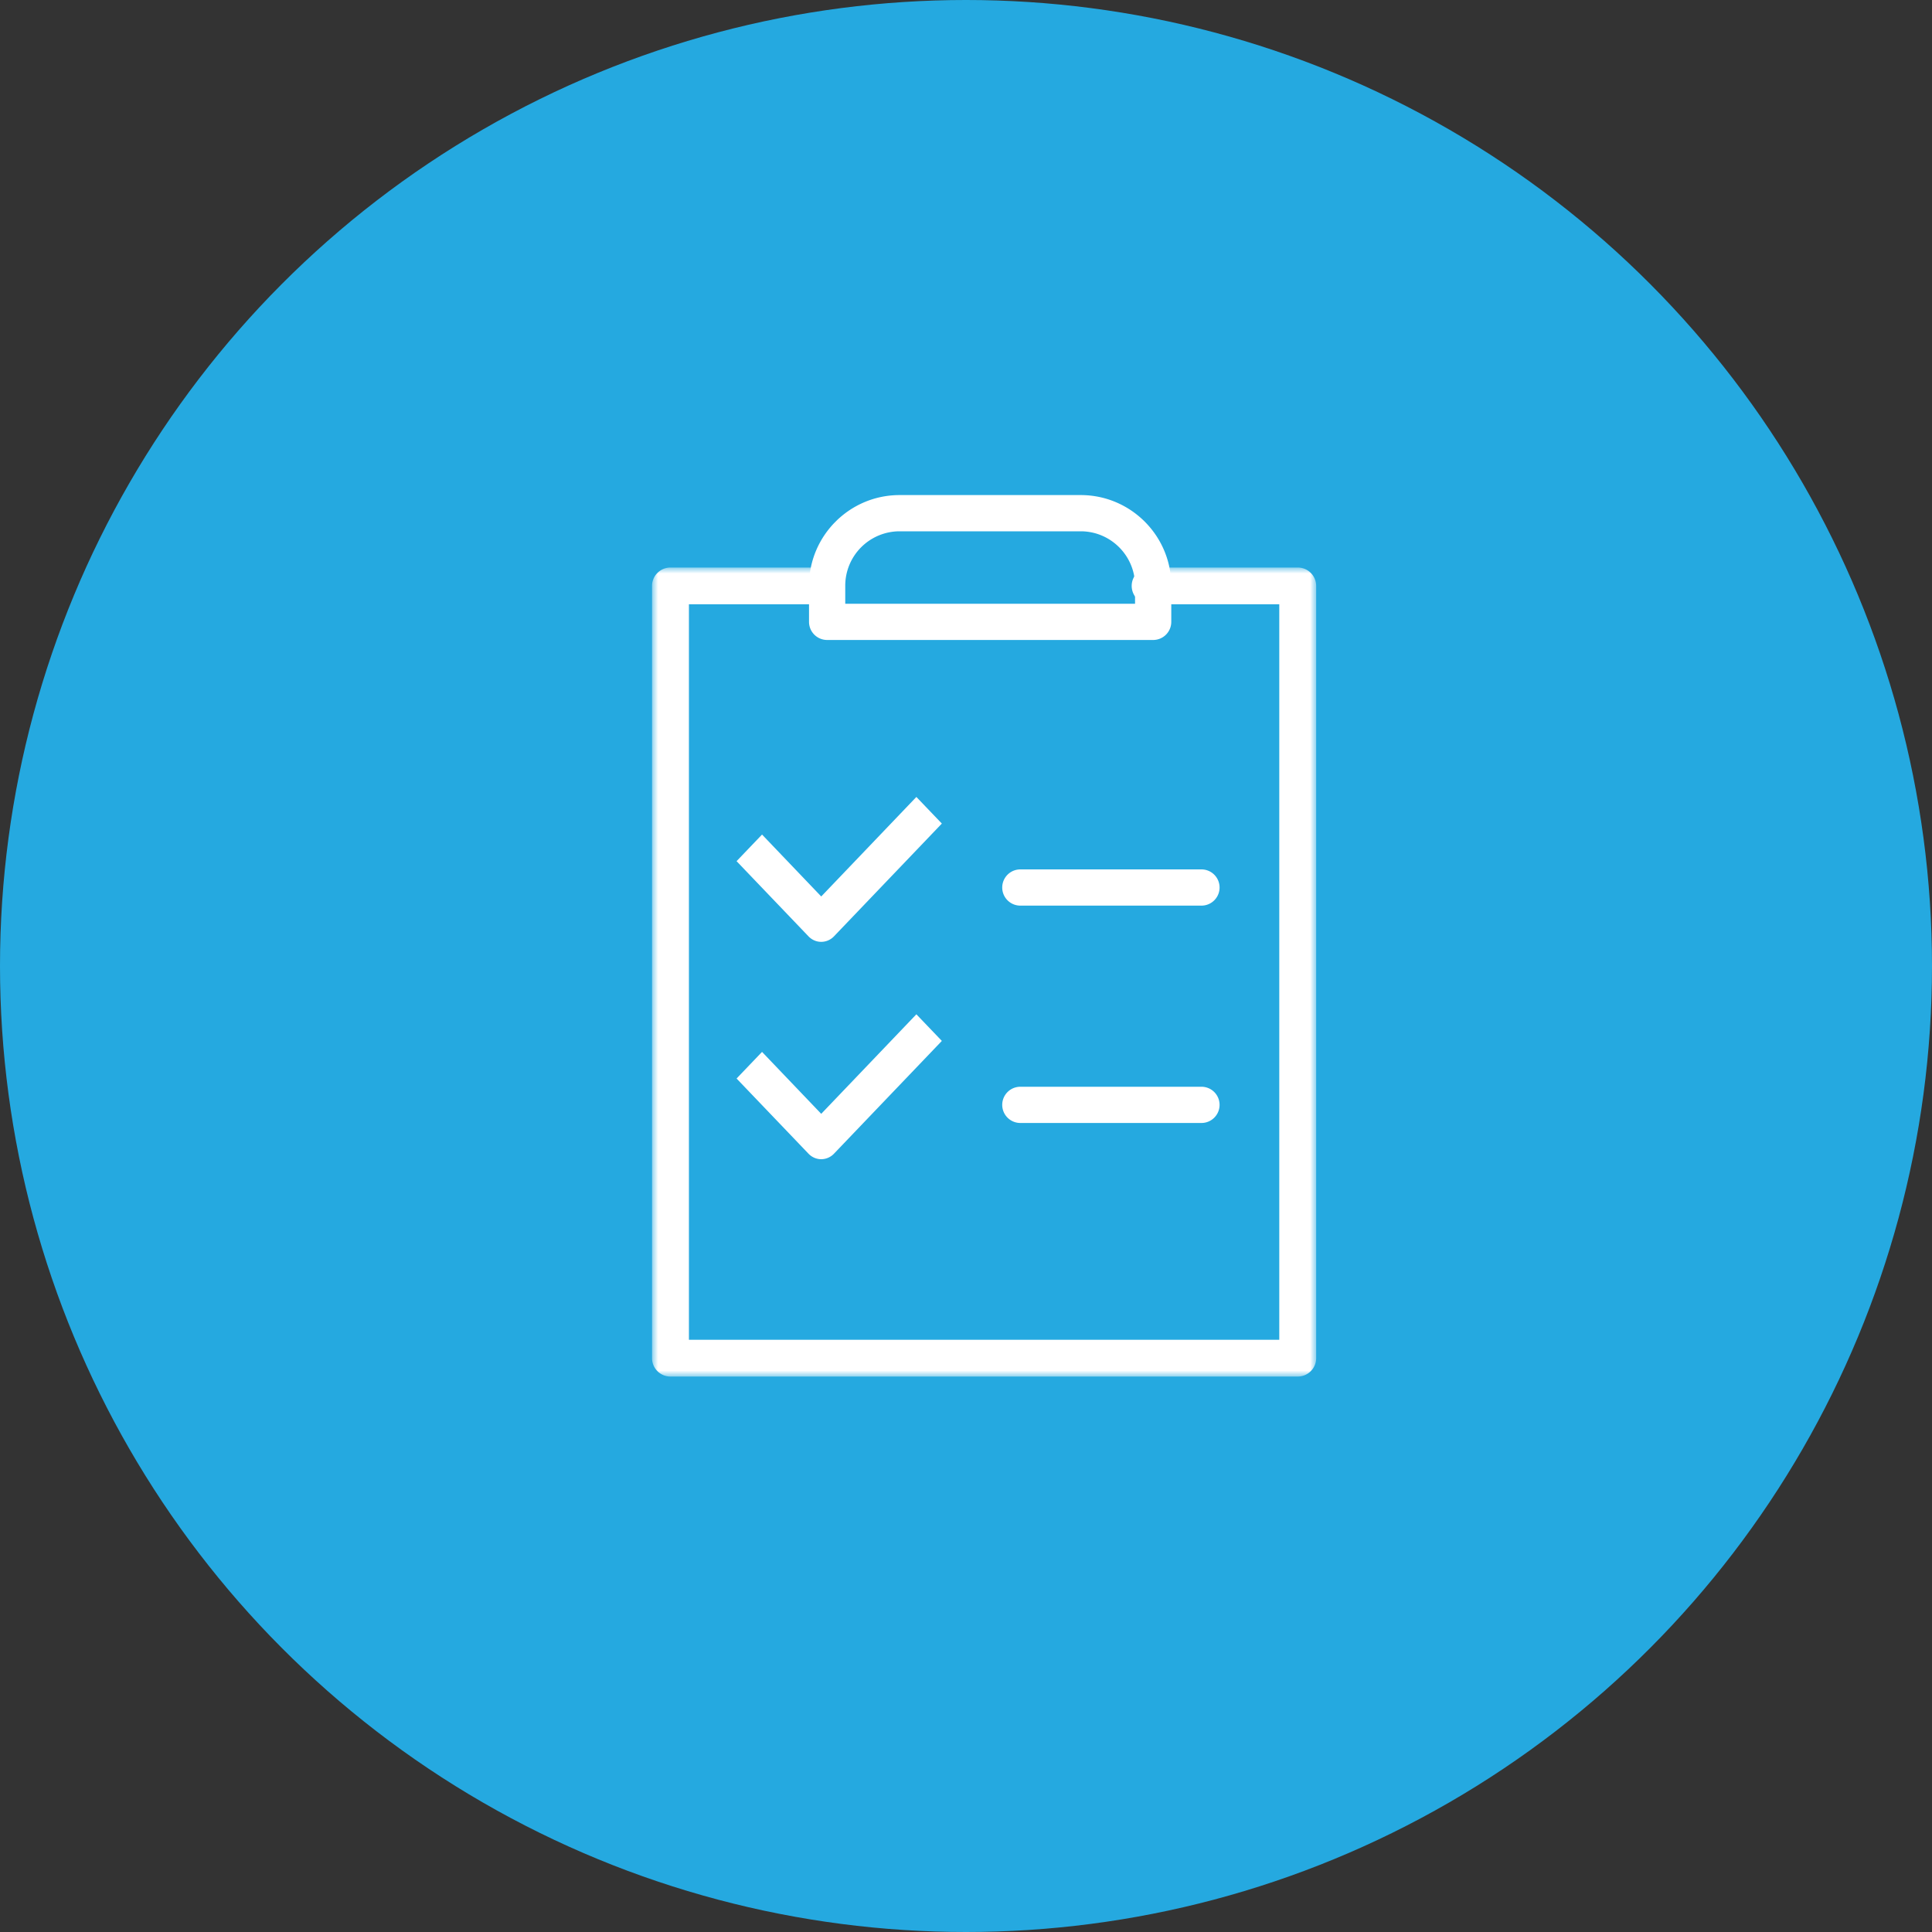
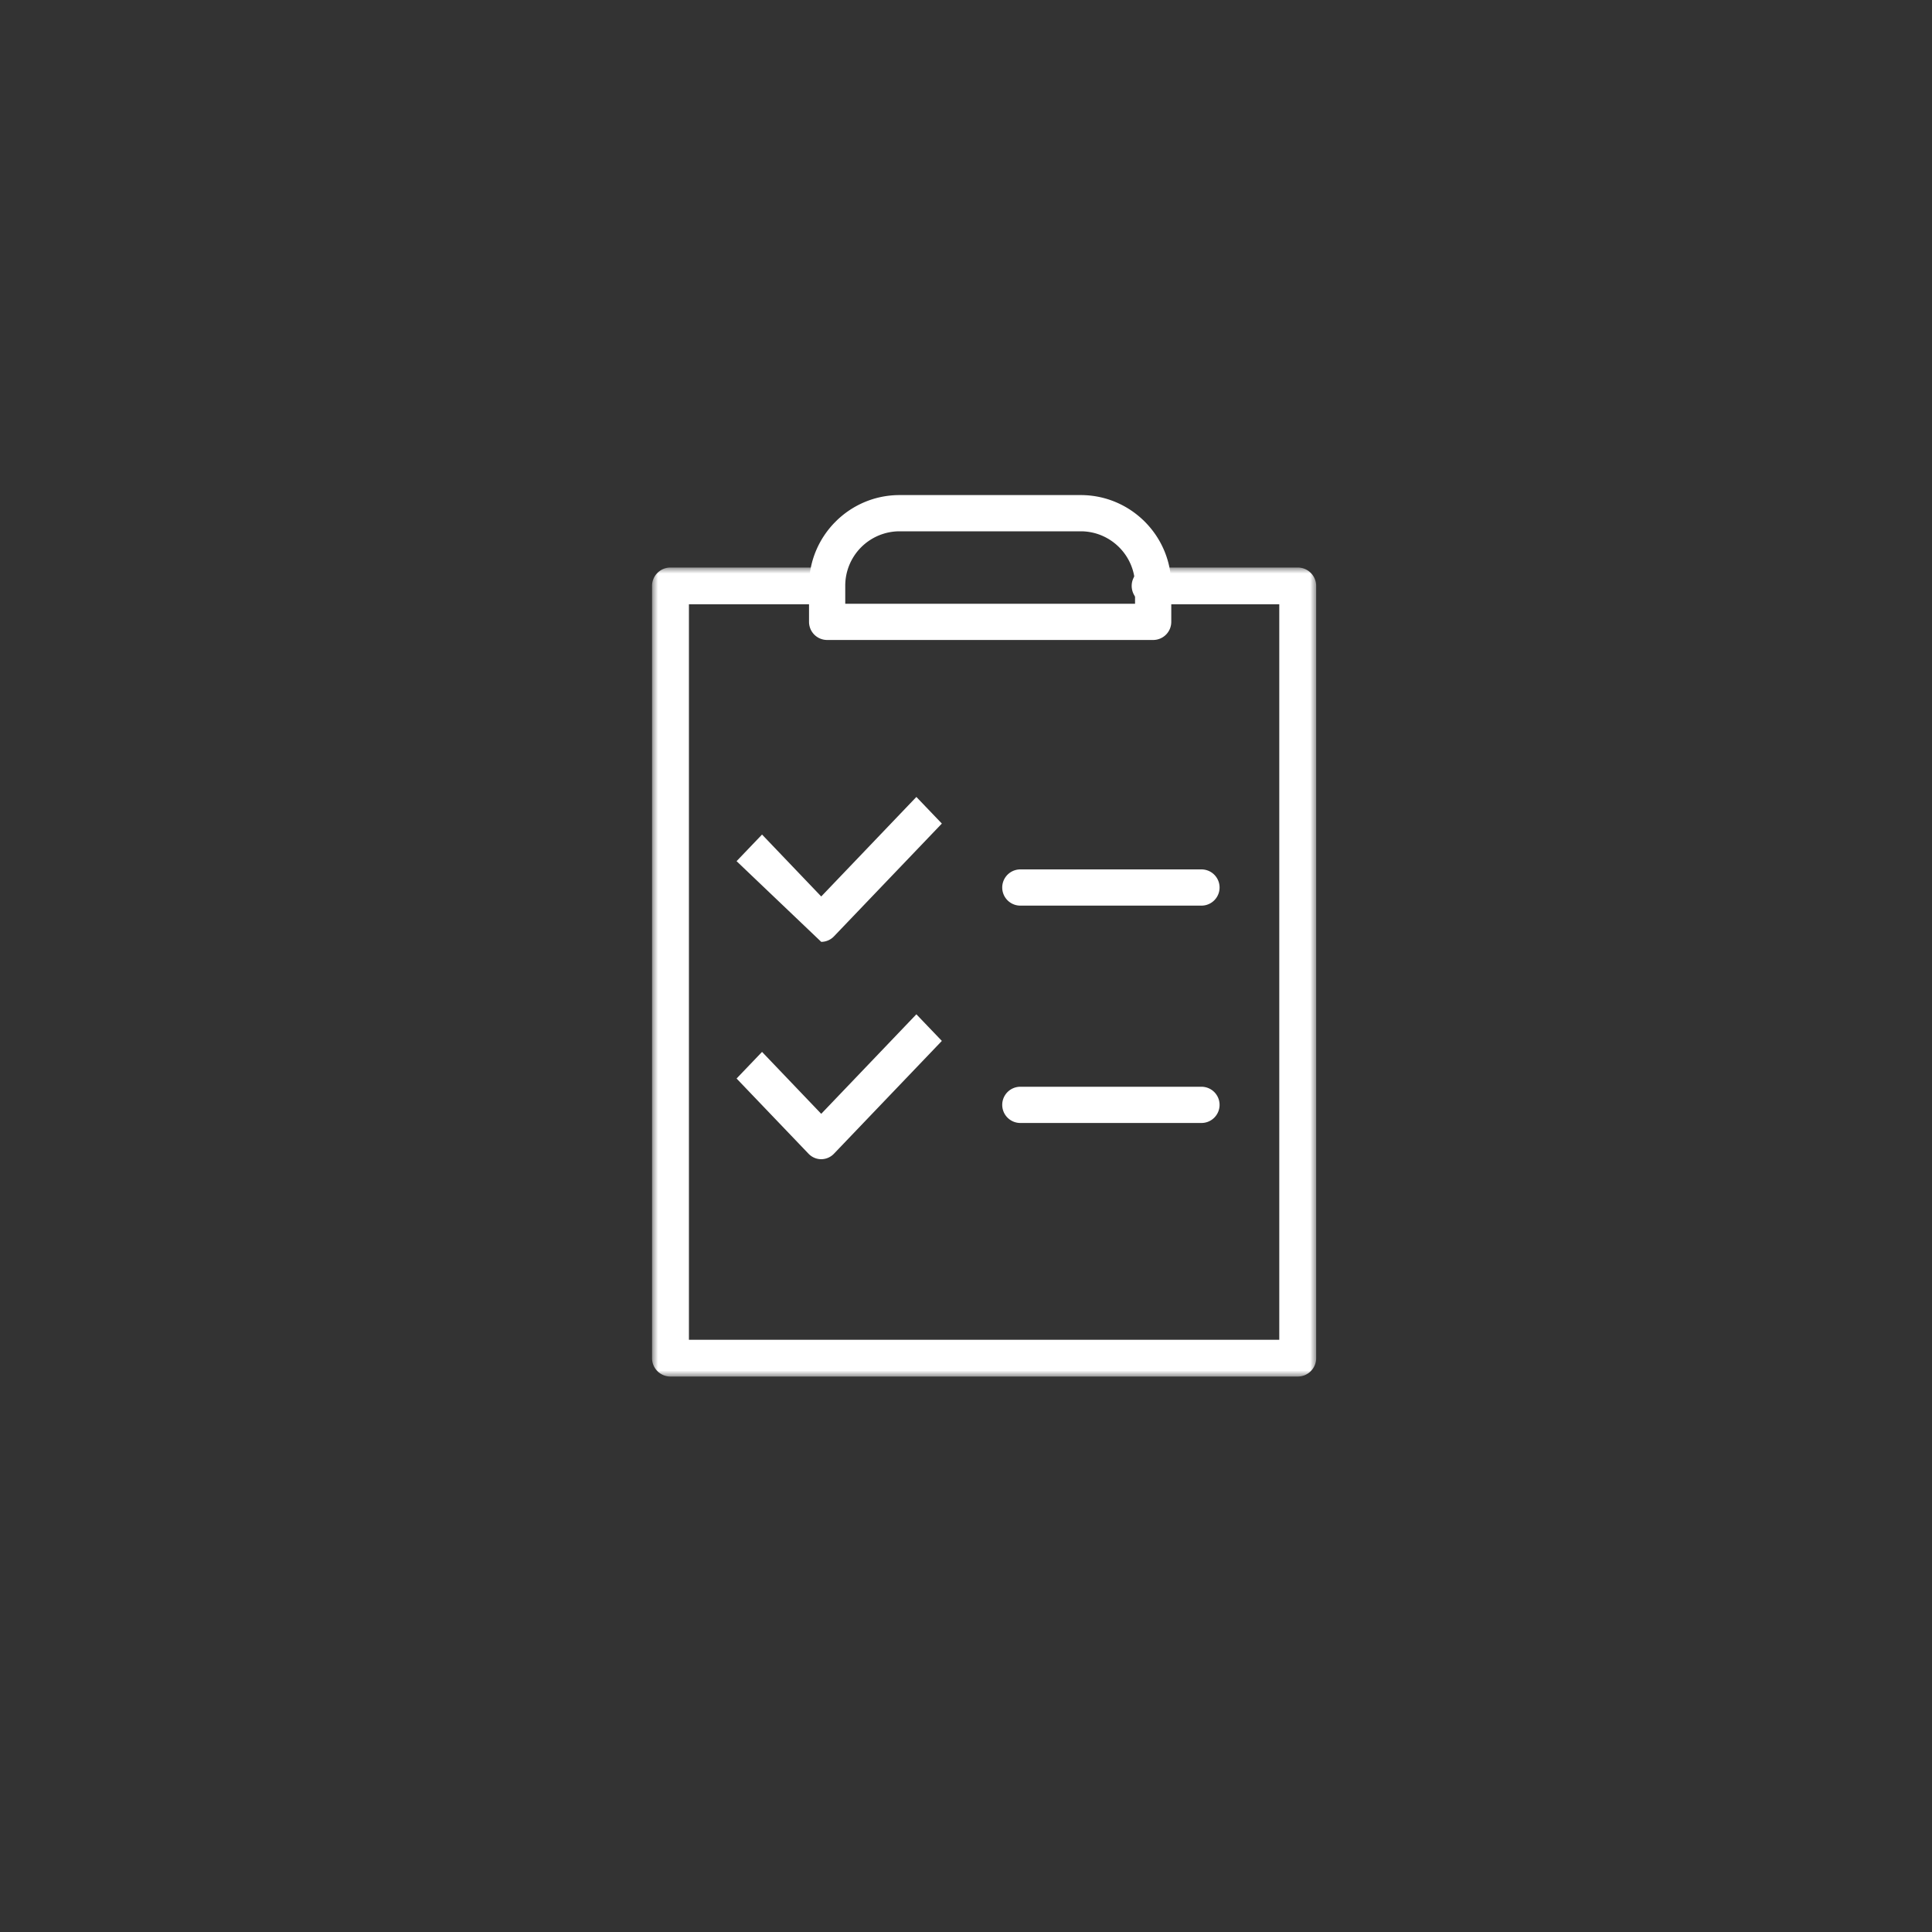
<svg xmlns="http://www.w3.org/2000/svg" xmlns:xlink="http://www.w3.org/1999/xlink" width="160" height="160">
  <rect width="100%" height="100%" fill="#333333" stroke="none" />
  <defs>
    <path id="a" d="M0 0h55v67H0z" />
  </defs>
  <g fill="none" fill-rule="evenodd">
-     <circle fill="#25A9E0" cx="80" cy="80" r="80" />
    <g transform="translate(54 47)">
      <mask id="b" fill="#fff">
        <use xlink:href="#a" />
      </mask>
      <path d="M53.472 67H1.527a1.526 1.526 0 01-1.528-1.522V1.523C-.001.683.683 0 1.527 0h12.222c.843 0 1.528.682 1.528 1.523 0 .84-.685 1.522-1.528 1.522H3.054v60.91h48.89V3.045H41.25a1.526 1.526 0 01-1.528-1.522c0-.84.684-1.523 1.528-1.523h12.222C54.316 0 55 .682 55 1.523v63.955c0 .84-.684 1.522-1.528 1.522" fill="#FFF" mask="url(#b)" />
    </g>
-     <path d="M70 50h24v-1.5c0-2.481-2.019-4.5-4.5-4.5h-15a4.505 4.505 0 00-4.5 4.5V50zm25.5 3h-27a1.5 1.5 0 01-1.5-1.5v-3c0-4.137 3.363-7.5 7.5-7.5h15c4.137 0 7.5 3.363 7.5 7.5v3a1.5 1.5 0 01-1.5 1.5zM68.01 78c-.38 0-.762-.153-1.053-.455L61 71.318l2.109-2.204 4.902 5.128L75.89 66 78 68.204l-8.935 9.341a1.463 1.463 0 01-1.054.455M68.01 96c-.38 0-.762-.153-1.053-.455L61 89.318l2.109-2.204 4.902 5.128L75.89 84 78 86.204l-8.935 9.341a1.463 1.463 0 01-1.054.455M99.5 75h-15a1.5 1.5 0 010-3h15a1.5 1.5 0 010 3M99.5 93h-15a1.5 1.5 0 010-3h15a1.5 1.5 0 010 3" fill="#FFF" />
+     <path d="M70 50h24v-1.5c0-2.481-2.019-4.5-4.5-4.5h-15a4.505 4.505 0 00-4.5 4.5V50zm25.5 3h-27a1.5 1.5 0 01-1.5-1.5v-3c0-4.137 3.363-7.5 7.5-7.5h15c4.137 0 7.5 3.363 7.5 7.5v3a1.5 1.5 0 01-1.5 1.5zM68.01 78L61 71.318l2.109-2.204 4.902 5.128L75.89 66 78 68.204l-8.935 9.341a1.463 1.463 0 01-1.054.455M68.01 96c-.38 0-.762-.153-1.053-.455L61 89.318l2.109-2.204 4.902 5.128L75.89 84 78 86.204l-8.935 9.341a1.463 1.463 0 01-1.054.455M99.5 75h-15a1.5 1.5 0 010-3h15a1.5 1.5 0 010 3M99.5 93h-15a1.5 1.5 0 010-3h15a1.5 1.5 0 010 3" fill="#FFF" />
  </g>
</svg>